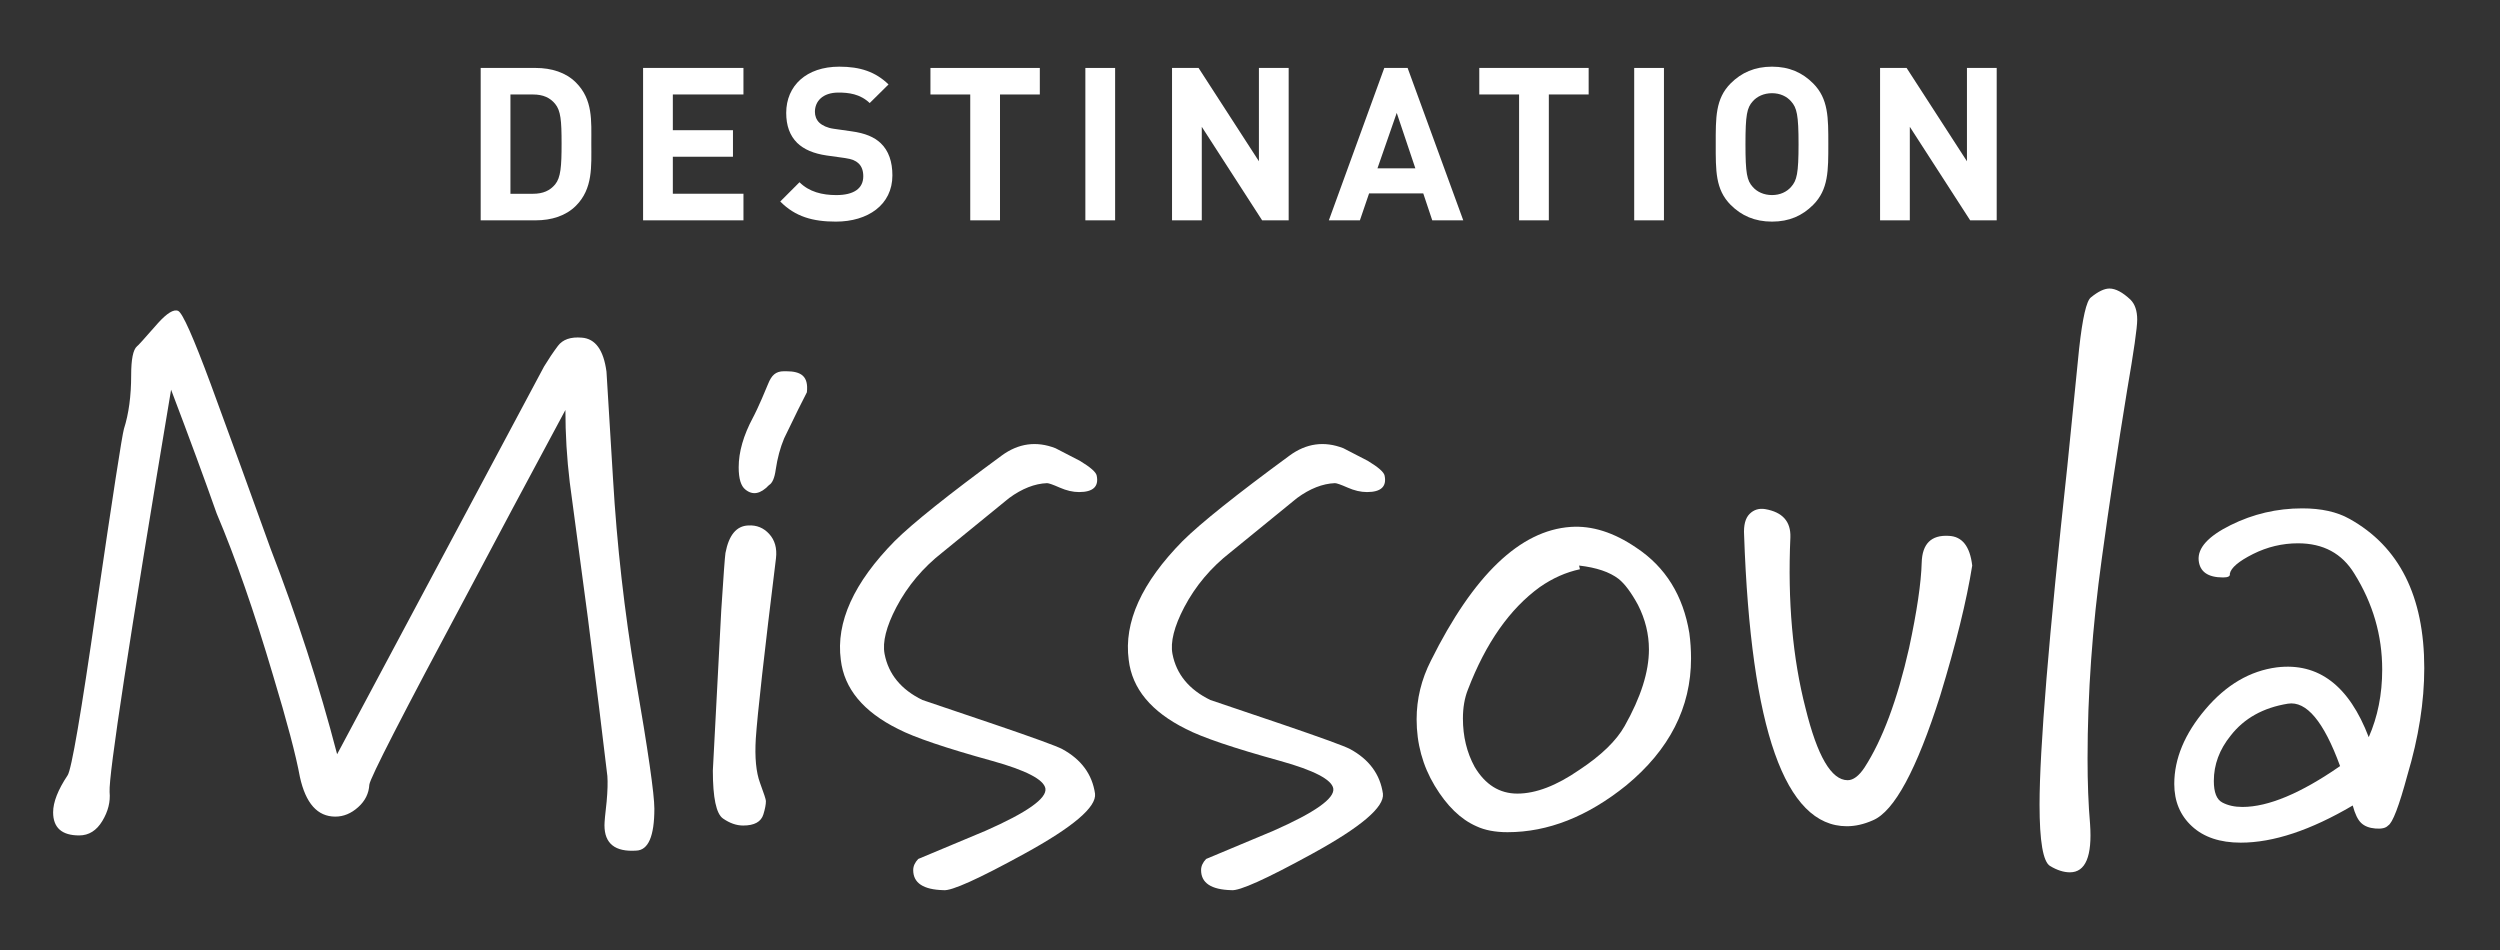
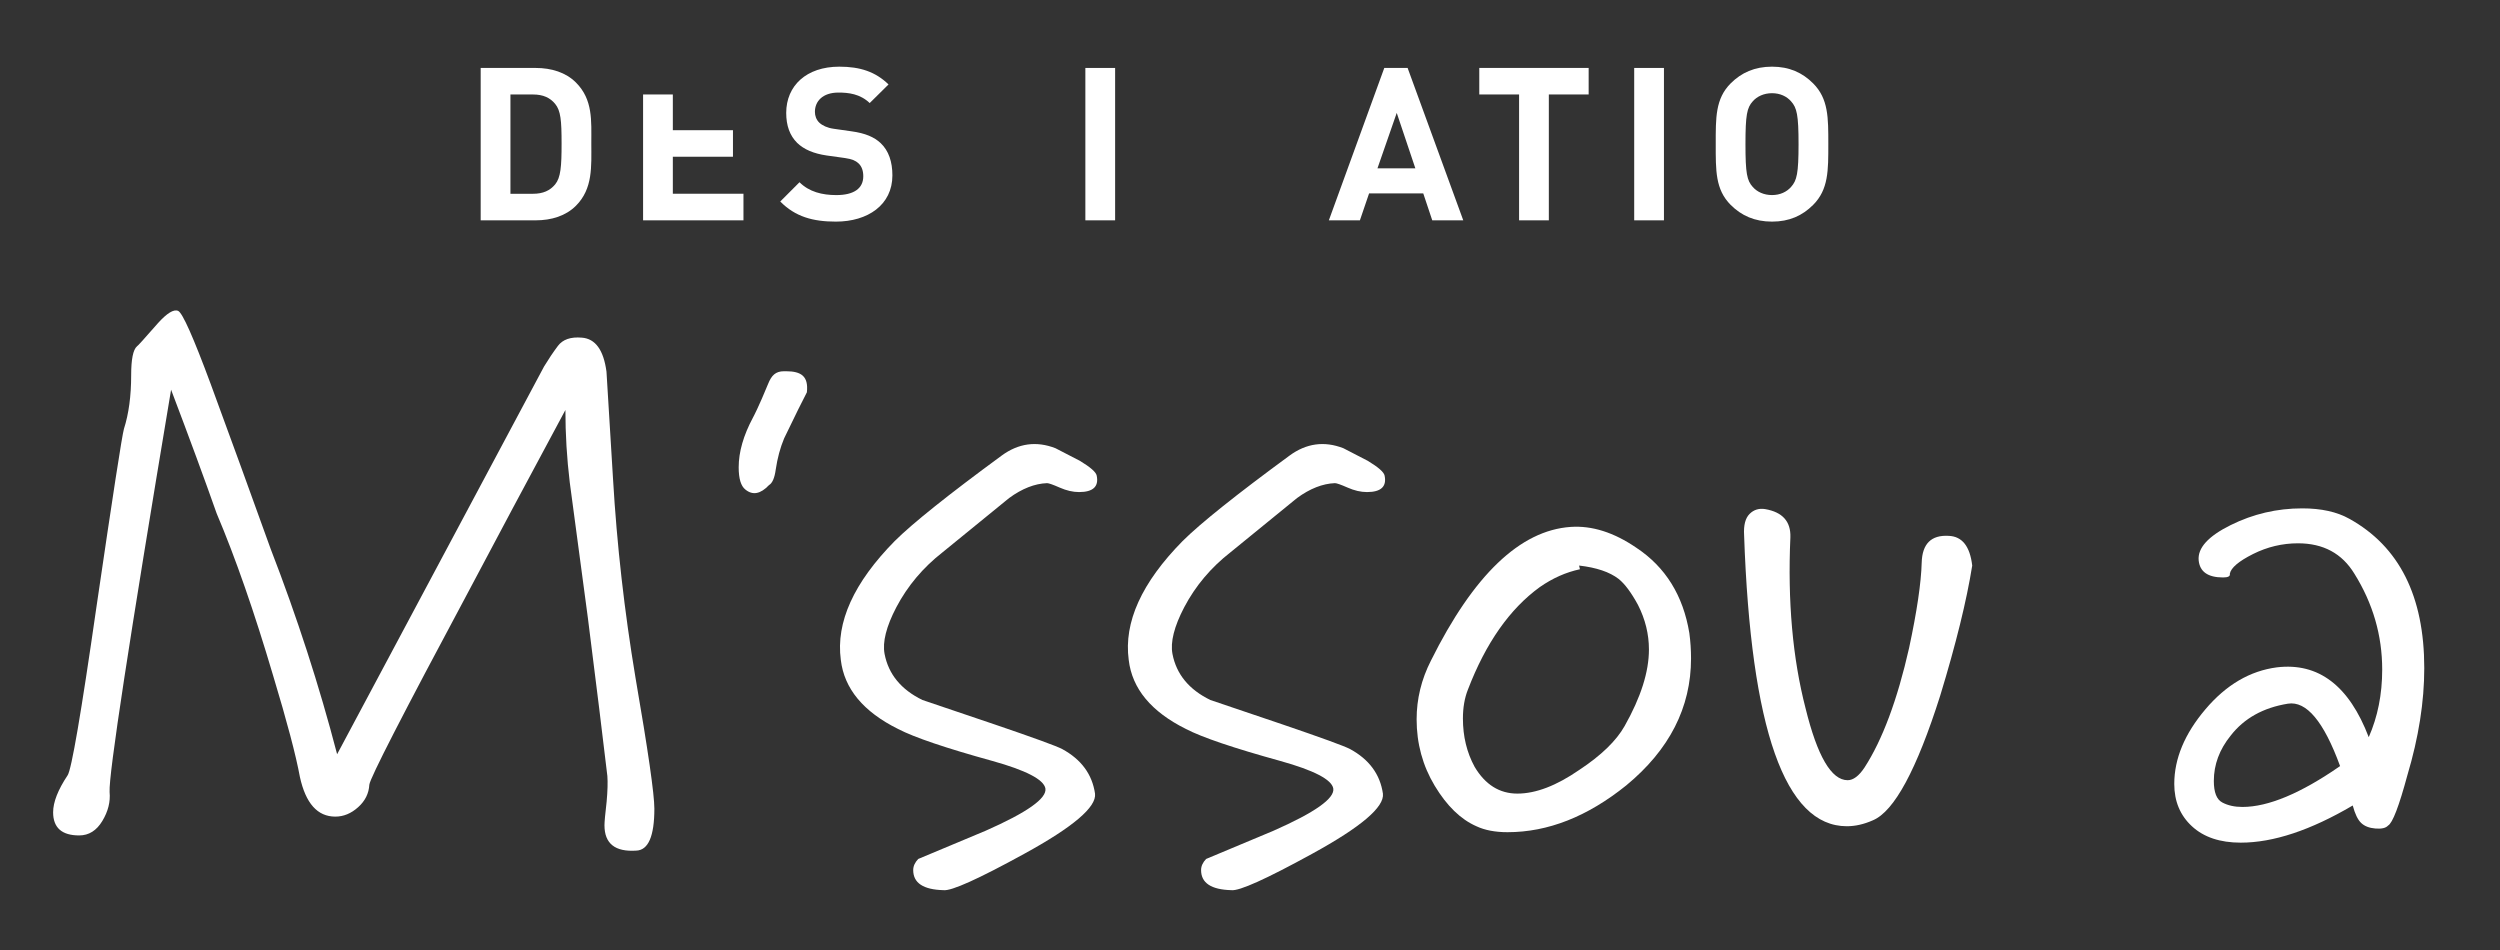
<svg xmlns="http://www.w3.org/2000/svg" version="1.1" id="Layer_1" x="0px" y="0px" viewBox="0 0 150 57" enable-background="new 0 0 150 57" xml:space="preserve">
  <rect x="0" y="0" width="150" height="57" fill="#333333" stroke="none" />
  <g>
    <g>
      <path fill="#FFFFFF" d="M34.555,12.347c-0.604,0.604-1.464,0.873-2.414,0.873h-3.3V4.077h3.3c0.95,0,1.811,0.27,2.414,0.873    c1.027,1.027,0.924,2.286,0.924,3.66C35.48,9.984,35.582,11.319,34.555,12.347z M33.31,6.234    c-0.308-0.372-0.719-0.565-1.336-0.565h-1.348v5.958h1.348c0.616,0,1.027-0.193,1.336-0.565c0.334-0.411,0.385-1.066,0.385-2.453    S33.644,6.645,33.31,6.234z" />
-       <path fill="#FFFFFF" d="M38.585,13.22V4.077h6.022v1.592H40.37v2.144h3.608v1.592H40.37v2.221h4.238v1.592H38.585z" />
+       <path fill="#FFFFFF" d="M38.585,13.22V4.077v1.592H40.37v2.144h3.608v1.592H40.37v2.221h4.238v1.592H38.585z" />
      <path fill="#FFFFFF" d="M50.154,13.297c-1.387,0-2.44-0.295-3.339-1.207l1.155-1.156c0.578,0.578,1.362,0.771,2.209,0.771    c1.053,0,1.618-0.398,1.618-1.13c0-0.321-0.09-0.591-0.283-0.771c-0.18-0.167-0.385-0.257-0.809-0.321l-1.105-0.154    c-0.783-0.115-1.361-0.36-1.772-0.758c-0.437-0.437-0.655-1.027-0.655-1.798C47.174,5.143,48.382,4,50.359,4    c1.258,0,2.17,0.308,2.953,1.066l-1.13,1.117c-0.578-0.552-1.272-0.629-1.875-0.629c-0.95,0-1.412,0.526-1.412,1.156    c0,0.231,0.077,0.475,0.27,0.655c0.18,0.167,0.475,0.308,0.848,0.36l1.079,0.154c0.834,0.115,1.361,0.347,1.746,0.706    c0.488,0.462,0.706,1.13,0.706,1.939C53.544,12.295,52.067,13.297,50.154,13.297z" />
-       <path fill="#FFFFFF" d="M60,5.669v7.551h-1.785V5.669h-2.388V4.077h6.562v1.592H60z" />
      <path fill="#FFFFFF" d="M65.122,13.22V4.077h1.785v9.143H65.122z" />
-       <path fill="#FFFFFF" d="M75.728,13.22l-3.621-5.611v5.611h-1.785V4.077h1.592l3.621,5.599V4.077h1.785v9.143H75.728z" />
      <path fill="#FFFFFF" d="M85.935,13.22l-0.54-1.618h-3.249l-0.552,1.618h-1.863l3.326-9.143h1.4l3.339,9.143H85.935z M83.804,6.774    L82.648,10.1h2.273L83.804,6.774z" />
      <path fill="#FFFFFF" d="M92.93,5.669v7.551h-1.785V5.669h-2.388V4.077h6.562v1.592H92.93z" />
      <path fill="#FFFFFF" d="M98.052,13.22V4.077h1.785v9.143H98.052z" />
      <path fill="#FFFFFF" d="M108.787,12.295c-0.642,0.642-1.425,1.002-2.466,1.002s-1.837-0.36-2.479-1.002    c-0.924-0.925-0.898-2.067-0.898-3.647s-0.026-2.722,0.898-3.647C104.485,4.359,105.281,4,106.321,4s1.823,0.359,2.466,1.002    c0.924,0.925,0.912,2.068,0.912,3.647S109.711,11.371,108.787,12.295z M107.464,6.08c-0.257-0.295-0.655-0.488-1.143-0.488    c-0.488,0-0.899,0.193-1.156,0.488c-0.347,0.385-0.437,0.809-0.437,2.568c0,1.759,0.09,2.183,0.437,2.568    c0.257,0.295,0.667,0.488,1.156,0.488c0.488,0,0.886-0.193,1.143-0.488c0.347-0.385,0.449-0.809,0.449-2.568    C107.913,6.889,107.811,6.466,107.464,6.08z" />
-       <path fill="#FFFFFF" d="M118.21,13.22l-3.621-5.611v5.611h-1.785V4.077h1.592l3.621,5.599V4.077h1.785v9.143H118.21z" />
    </g>
    <g>
      <path fill="#FFFFFF" d="M47.038,22.275c-0.505,0-0.747,0.251-0.95,0.755c-0.572,1.398-0.876,1.963-0.909,2.023    c-0.572,1.069-0.858,2.064-0.858,2.984c0,0.685,0.134,1.129,0.405,1.338c0.436,0.357,0.909,0.266,1.413-0.268    c0.202-0.119,0.337-0.429,0.405-0.935c0.101-0.682,0.268-1.307,0.505-1.873c0.672-1.395,1.128-2.315,1.364-2.762    c0.101-0.951-0.32-1.263-1.263-1.263L47.038,22.275L47.038,22.275z" />
-       <path fill="#FFFFFF" d="M46.155,32.041c-0.336-0.372-0.758-0.544-1.262-0.513c-0.708,0.028-1.162,0.579-1.365,1.649    c-0.033,0.206-0.118,1.351-0.252,3.431c-0.338,6.328-0.505,9.537-0.505,9.627c0,1.635,0.203,2.593,0.607,2.874    c0.404,0.282,0.808,0.423,1.212,0.423c0.673,0,1.077-0.223,1.213-0.669c0.101-0.326,0.152-0.592,0.152-0.801    c0-0.09-0.119-0.453-0.355-1.092c-0.235-0.638-0.32-1.523-0.252-2.652c0.1-1.485,0.505-5.095,1.212-10.828    C46.628,32.894,46.491,32.41,46.155,32.041L46.155,32.041z" />
      <path fill="#FFFFFF" d="M64.794,27.65c-0.505-0.266-0.994-0.519-1.466-0.757c-1.144-0.444-2.222-0.297-3.232,0.445    c-3.199,2.348-5.337,4.056-6.414,5.126c-2.458,2.496-3.536,4.873-3.233,7.131c0.203,1.723,1.347,3.105,3.436,4.144    c0.976,0.506,2.861,1.145,5.656,1.917c2.02,0.563,3.081,1.114,3.183,1.649c0.101,0.594-1.095,1.441-3.587,2.54    c-1.347,0.563-2.695,1.129-4.041,1.692c-0.201,0.209-0.303,0.431-0.303,0.669c0,0.773,0.605,1.173,1.818,1.204    c0.471,0.059,2.087-0.669,4.848-2.184c2.929-1.604,4.344-2.808,4.243-3.609c-0.17-1.16-0.825-2.051-1.97-2.674    c-0.336-0.178-1.683-0.669-4.041-1.473L55.347,42c-1.279-0.623-2.037-1.545-2.272-2.762c-0.135-0.713,0.101-1.649,0.708-2.808    c0.673-1.277,1.599-2.377,2.777-3.297c1.314-1.07,2.643-2.155,3.99-3.253c0.775-0.565,1.532-0.863,2.273-0.891    c0.101,0,0.353,0.088,0.757,0.266c0.405,0.178,0.791,0.269,1.162,0.269c0.84,0,1.195-0.328,1.061-0.982l0,0    C65.77,28.334,65.433,28.037,64.794,27.65L64.794,27.65L64.794,27.65z" />
      <path fill="#FFFFFF" d="M82.067,27.65c-0.505-0.266-0.994-0.519-1.465-0.757c-1.145-0.444-2.223-0.297-3.233,0.445    c-3.199,2.348-5.337,4.056-6.414,5.126c-2.458,2.496-3.536,4.873-3.232,7.131c0.202,1.723,1.346,3.105,3.434,4.144    c0.976,0.506,2.862,1.145,5.657,1.917c2.021,0.563,3.081,1.114,3.182,1.649c0.1,0.594-1.096,1.441-3.587,2.54    c-1.347,0.563-2.694,1.129-4.041,1.692c-0.201,0.209-0.303,0.431-0.303,0.669c0,0.773,0.606,1.173,1.819,1.204    c0.471,0.059,2.087-0.669,4.848-2.184c2.93-1.604,4.344-2.808,4.243-3.609c-0.169-1.16-0.826-2.051-1.971-2.674    c-0.337-0.178-1.685-0.669-4.04-1.473L72.622,42c-1.281-0.623-2.038-1.545-2.274-2.762c-0.134-0.713,0.101-1.649,0.708-2.808    c0.673-1.277,1.599-2.377,2.779-3.297c1.313-1.07,2.642-2.155,3.99-3.253c0.774-0.565,1.532-0.863,2.272-0.891    c0.101,0,0.353,0.088,0.758,0.266c0.402,0.178,0.79,0.269,1.162,0.269c0.841,0,1.194-0.328,1.06-0.982l0,0    C83.043,28.334,82.707,28.037,82.067,27.65L82.067,27.65L82.067,27.65z" />
      <path fill="#FFFFFF" d="M101.361,37.989c-0.371-2.258-1.431-3.966-3.183-5.126c-1.347-0.92-2.66-1.336-3.939-1.248    c-3.031,0.209-5.826,2.883-8.383,8.022c-0.575,1.129-0.859,2.302-0.859,3.522c0,1.455,0.362,2.784,1.086,3.988    c0.724,1.204,1.557,2.014,2.5,2.428c0.505,0.238,1.128,0.357,1.868,0.357c2.425,0,4.798-0.935,7.122-2.806    c2.593-2.139,3.889-4.679,3.889-7.622C101.462,39,101.429,38.493,101.361,37.989z M97.479,43.56    c-0.503,0.891-1.408,1.767-2.715,2.63c-1.375,0.951-2.615,1.426-3.721,1.426c-1.074,0-1.928-0.535-2.565-1.605    c-0.47-0.862-0.703-1.829-0.703-2.898c0-0.652,0.099-1.233,0.3-1.737c1.071-2.793,2.508-4.842,4.313-6.151    c0.769-0.535,1.571-0.891,2.408-1.07l-0.051-0.222c1.043,0.119,1.834,0.387,2.373,0.803c0.371,0.297,0.758,0.817,1.161,1.559    c0.438,0.862,0.657,1.754,0.657,2.674C98.937,40.307,98.451,41.836,97.479,43.56z" />
      <path fill="#FFFFFF" d="M116.919,32.151c-1.045-0.06-1.585,0.475-1.617,1.604c-0.033,1.219-0.286,2.927-0.757,5.126    c-0.706,3.119-1.6,5.511-2.676,7.174c-0.338,0.506-0.675,0.757-1.01,0.757c-0.977,0-1.819-1.441-2.527-4.322    c-0.775-3-1.078-6.418-0.909-10.249c0.033-0.951-0.472-1.516-1.515-1.695c-0.371-0.059-0.681,0.037-0.934,0.29    c-0.253,0.253-0.363,0.676-0.328,1.27c0.404,11.647,2.457,17.468,6.162,17.468c0.504,0,1.026-0.116,1.565-0.356    c1.279-0.535,2.627-3.028,4.041-7.485c0.942-3.09,1.583-5.689,1.919-7.8C118.198,32.776,117.727,32.181,116.919,32.151    L116.919,32.151L116.919,32.151z" />
-       <path fill="#FFFFFF" d="M126.565,17.312c-0.303,0-0.673,0.176-1.111,0.532c-0.27,0.209-0.504,1.235-0.707,3.077    c-0.235,2.346-0.472,4.694-0.706,7.041c-1.111,10.221-1.668,16.995-1.668,20.32c0,2.199,0.211,3.425,0.632,3.678    c0.42,0.251,0.817,0.379,1.187,0.379c0.943,0,1.346-0.966,1.212-2.896c-0.101-1.16-0.151-2.467-0.151-3.922    c0-3.891,0.285-7.903,0.858-12.032c0.437-3.209,0.943-6.565,1.515-10.071c0.405-2.348,0.606-3.759,0.606-4.235    c0-0.535-0.135-0.935-0.404-1.204C127.355,17.535,126.935,17.312,126.565,17.312L126.565,17.312L126.565,17.312z" />
      <path fill="#FFFFFF" d="M140.961,31.127c-0.742-0.416-1.684-0.625-2.828-0.625c-1.517,0-2.947,0.335-4.294,1.004    c-1.347,0.667-1.987,1.373-1.919,2.115c0.067,0.685,0.556,1.026,1.465,1.026c0.303,0,0.437-0.073,0.404-0.222    c0.067-0.356,0.531-0.75,1.389-1.182c0.859-0.43,1.76-0.645,2.703-0.645c1.515,0,2.643,0.609,3.384,1.827    c1.111,1.783,1.667,3.698,1.667,5.749c0,1.485-0.271,2.837-0.808,4.056c-1.18-3.09-3.014-4.487-5.507-4.19    c-1.615,0.209-3.047,1.047-4.293,2.518c-1.247,1.472-1.868,2.964-1.868,4.479c0,1.041,0.353,1.888,1.061,2.54    c0.707,0.654,1.683,0.982,2.929,0.982c1.953,0,4.192-0.744,6.718-2.23c0.134,0.506,0.303,0.856,0.504,1.047    c0.203,0.194,0.489,0.306,0.858,0.335c0.371,0.031,0.623-0.028,0.759-0.178c0.268-0.148,0.656-1.158,1.161-3.031    c0.673-2.256,1.01-4.395,1.01-6.416C145.456,35.775,143.958,32.791,140.961,31.127z M134.546,48.417    c-0.471,0-0.876-0.09-1.21-0.269c-0.338-0.178-0.506-0.607-0.506-1.292c0-0.979,0.337-1.886,1.01-2.718    c0.808-1.039,1.952-1.677,3.434-1.917c1.111-0.178,2.155,1.07,3.131,3.744C138.047,47.601,136.095,48.417,134.546,48.417z" />
      <path fill="#FFFFFF" d="M39.262,48.521c0-0.867-0.377-3.486-1.132-7.857c-0.667-3.995-1.117-7.974-1.349-11.938    c-0.262-4.254-0.392-6.396-0.392-6.427c-0.174-1.301-0.667-1.981-1.48-2.04c-0.668-0.057-1.145,0.108-1.436,0.497    c-0.291,0.389-0.565,0.799-0.827,1.23L20.227,45.254c-1.069-4.109-2.399-8.216-3.989-12.325c-1.185-3.297-2.385-6.596-3.598-9.893    c-1.041-2.806-1.69-4.267-1.951-4.382c-0.261-0.117-0.665,0.13-1.214,0.737c-0.81,0.927-1.229,1.389-1.257,1.389    c-0.233,0.202-0.348,0.781-0.348,1.736c0,1.246-0.145,2.315-0.433,3.213c-0.116,0.405-0.665,3.964-1.649,10.679    c-0.924,6.424-1.502,9.796-1.734,10.115c-0.577,0.867-0.867,1.607-0.867,2.214c0,0.926,0.522,1.389,1.564,1.389    c0.579,0,1.042-0.29,1.39-0.869c0.347-0.577,0.491-1.156,0.434-1.737c-0.058-1.041,1.172-9.088,3.69-24.137    c1.099,2.896,2.011,5.37,2.734,7.424c1.129,2.663,2.258,5.905,3.387,9.725c0.839,2.777,1.373,4.804,1.606,6.077    c0.347,1.593,1.056,2.388,2.127,2.388c0.492,0,0.948-0.187,1.367-0.563c0.42-0.376,0.645-0.825,0.673-1.347    c0.028-0.376,2.012-4.239,5.947-11.59c1.622-3.068,3.561-6.7,5.818-10.897c0,1.448,0.087,2.894,0.261,4.34l1.085,8.119    c0.52,4.109,0.911,7.278,1.172,9.506c0.028,0.379,0.014,0.885-0.043,1.521c-0.088,0.752-0.131,1.23-0.131,1.432    c0,1.098,0.637,1.605,1.91,1.519C38.9,51.01,39.262,50.171,39.262,48.521L39.262,48.521L39.262,48.521z" />
    </g>
  </g>
</svg>